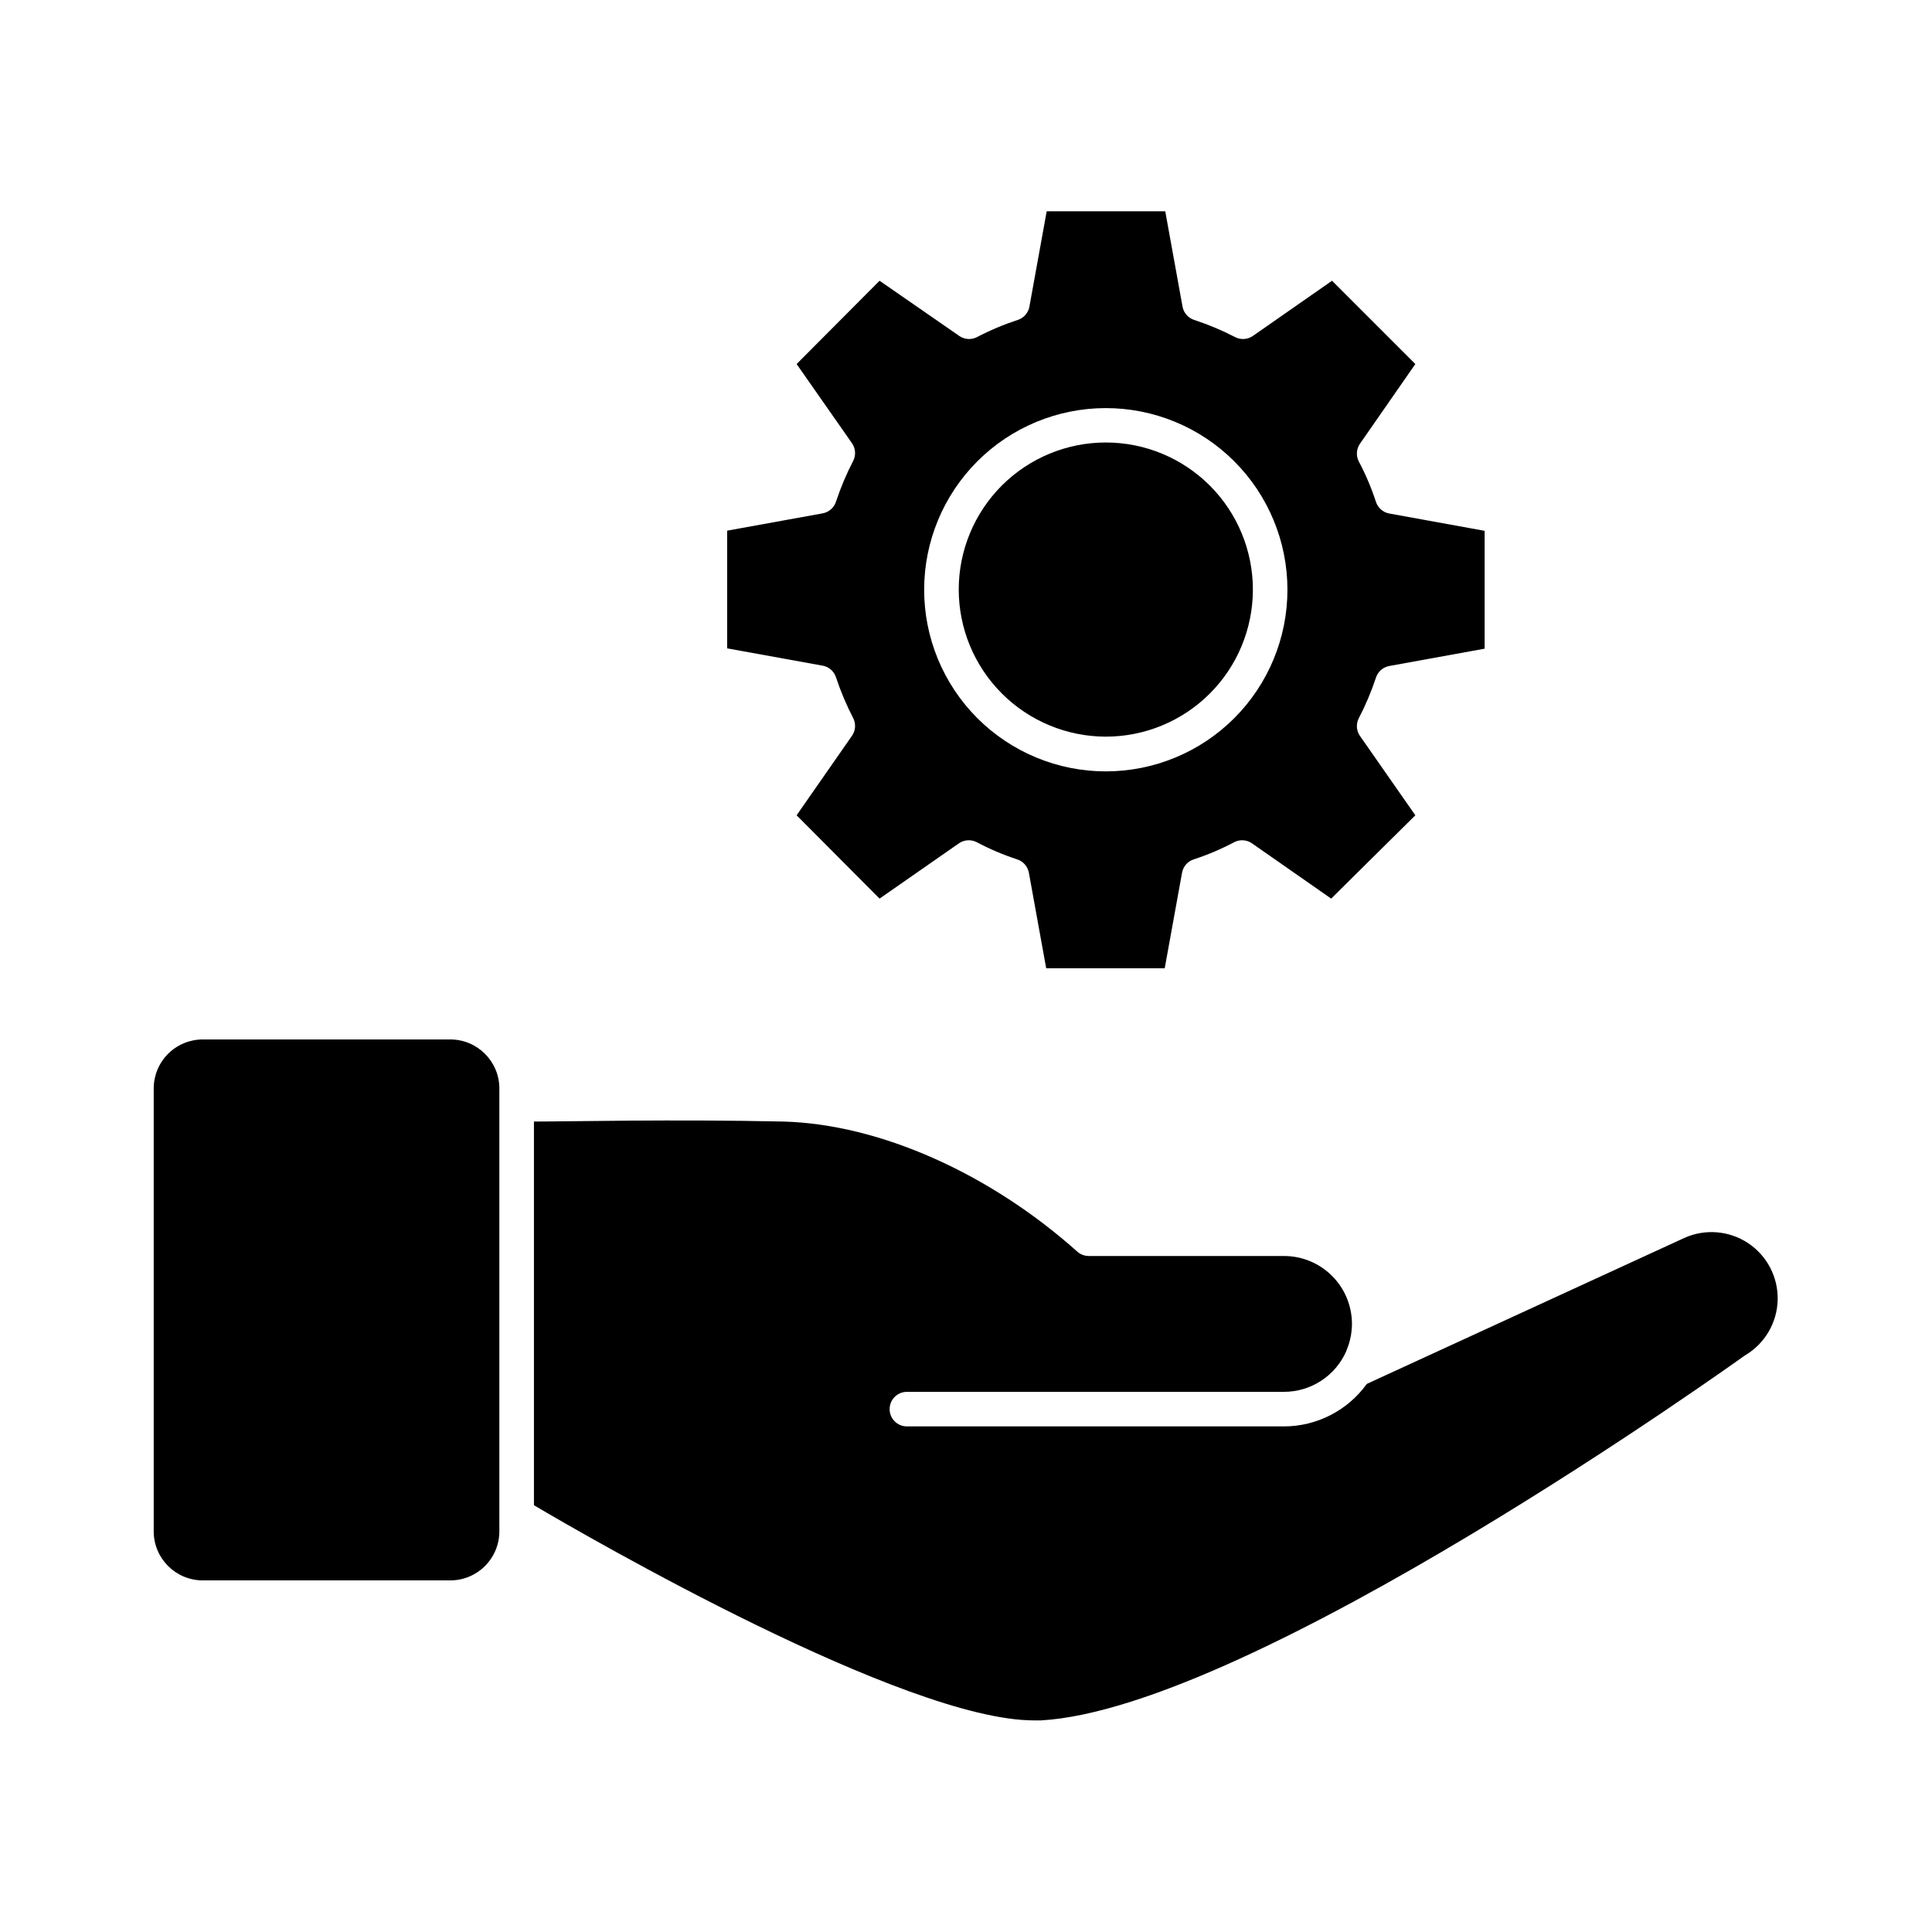
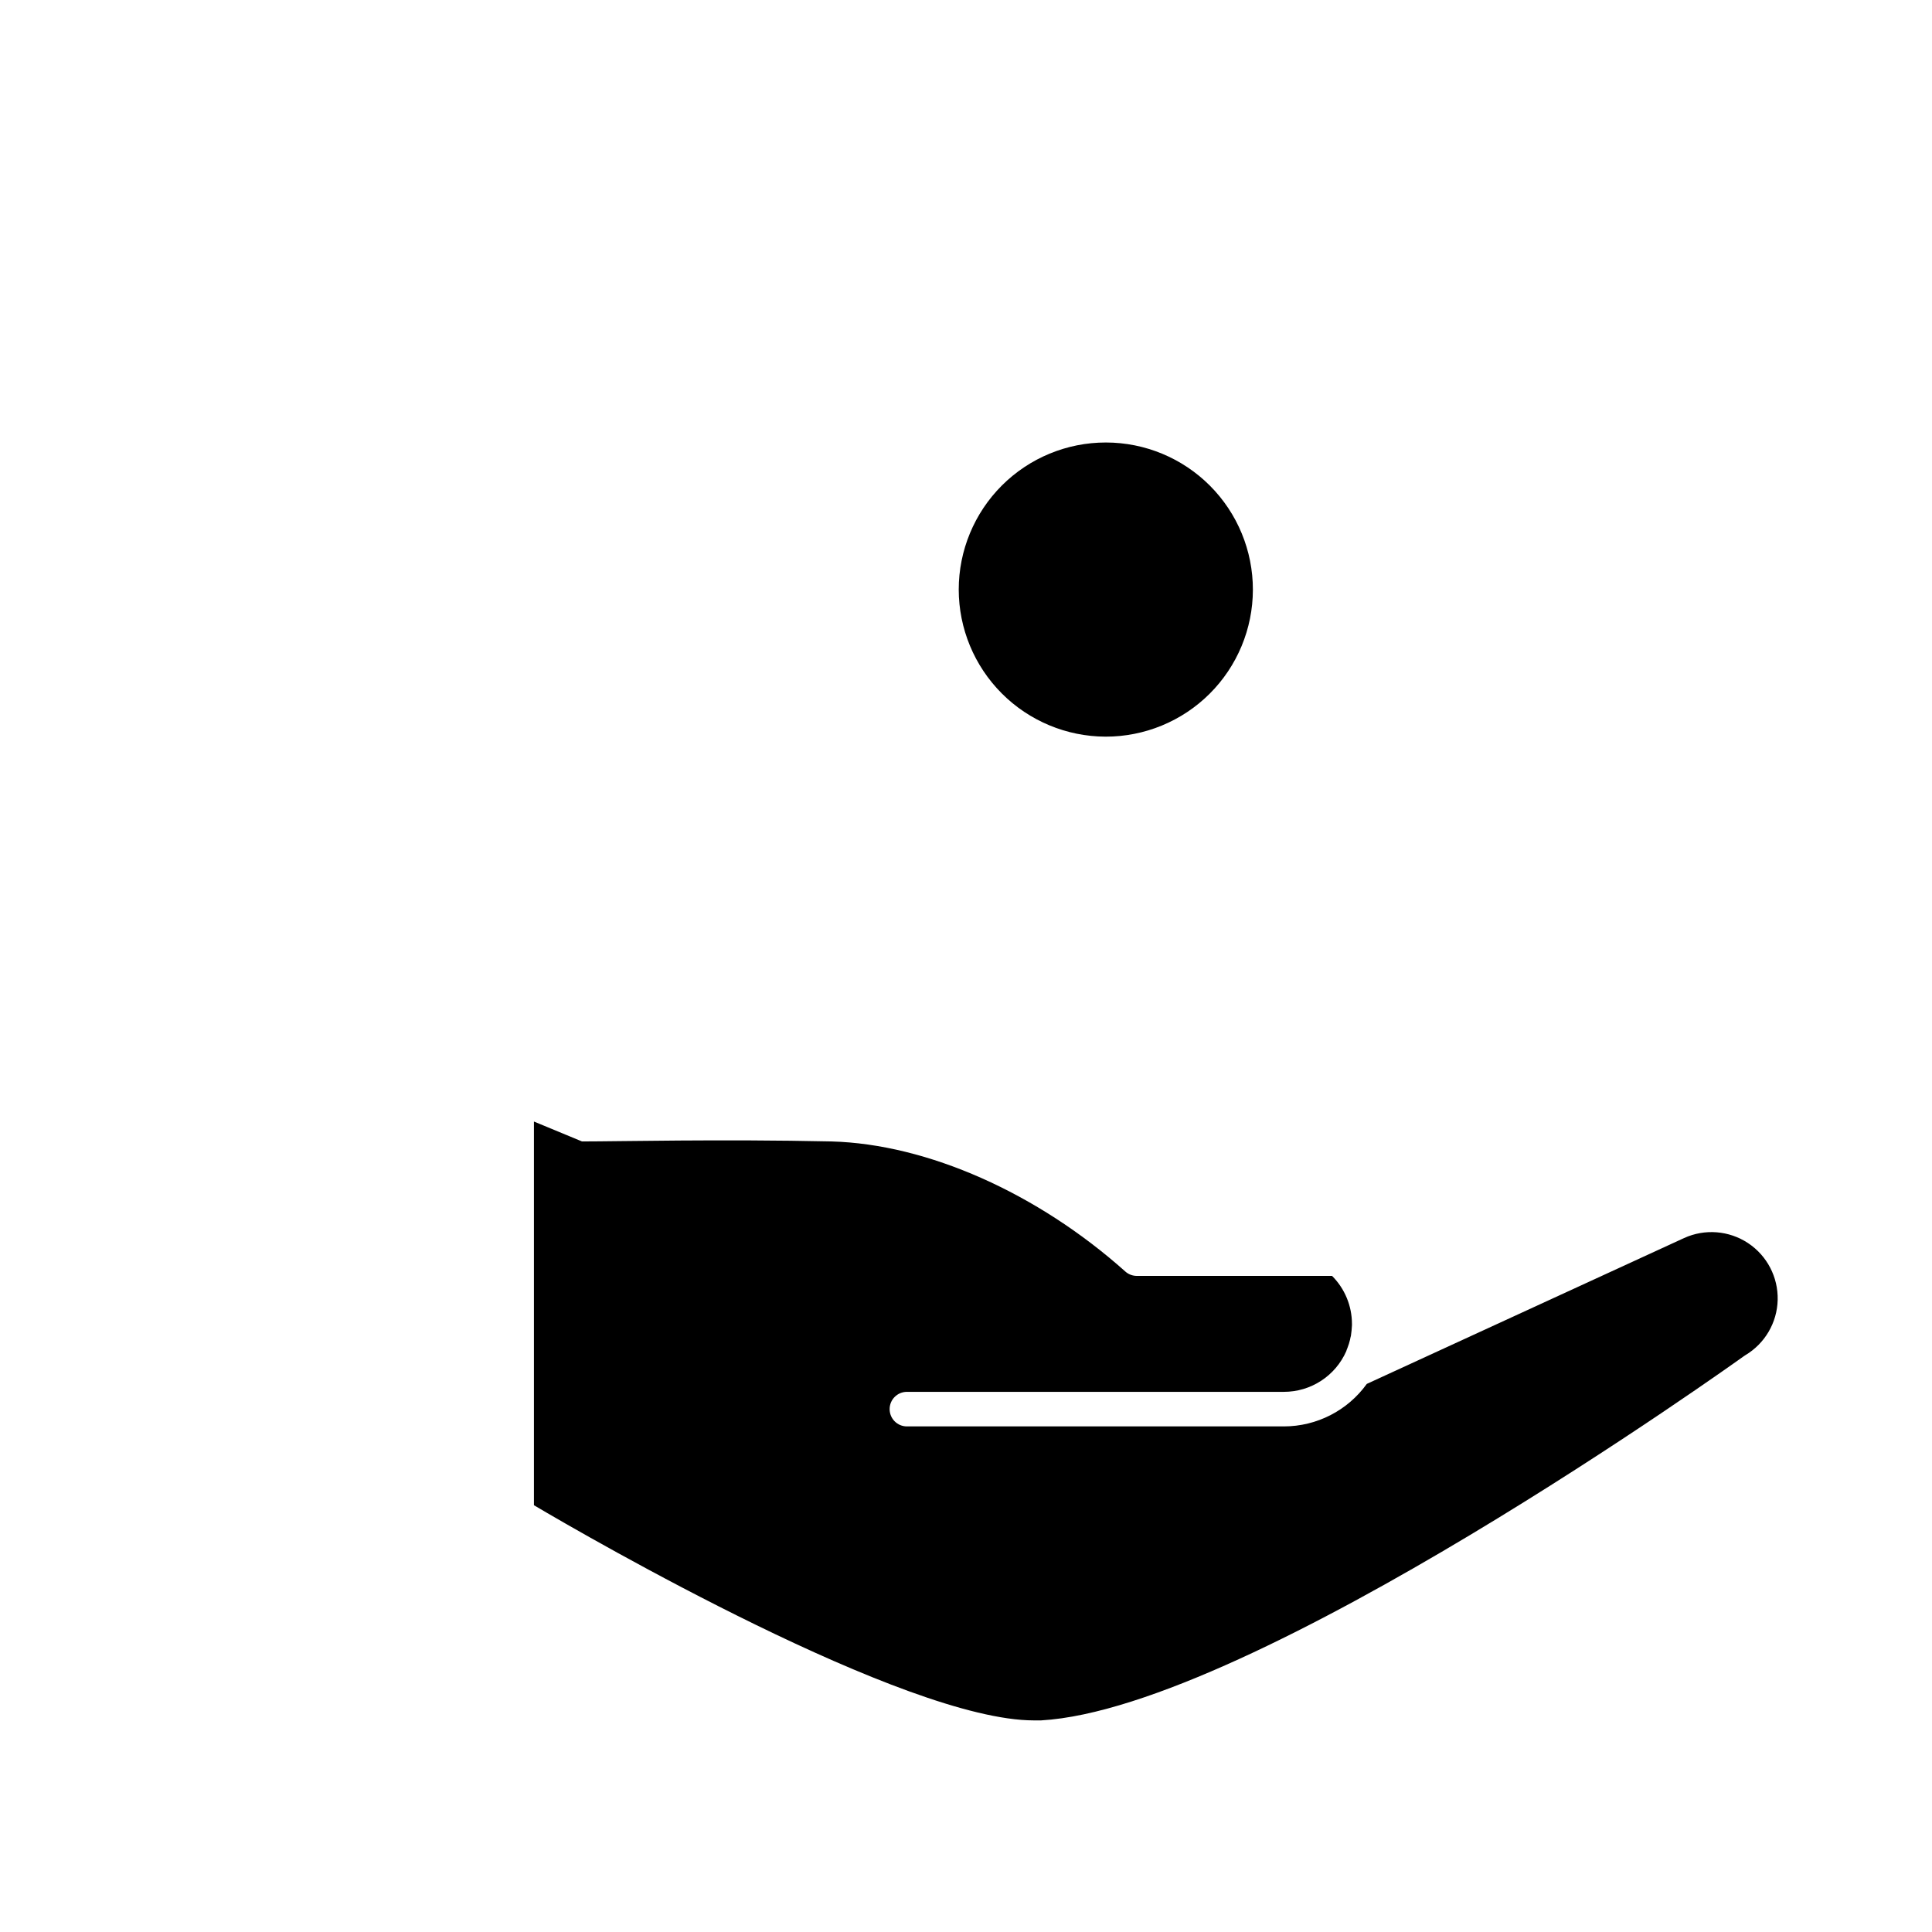
<svg xmlns="http://www.w3.org/2000/svg" fill="#000000" width="800px" height="800px" version="1.1" viewBox="144 144 512 512">
  <g>
-     <path d="m355.11 360.06 21.984 22.078 21.113-14.703c1.367-0.906 3.117-1.008 4.582-0.273 3.449 1.832 7.051 3.367 10.762 4.578 1.621 0.52 2.82 1.895 3.117 3.574l4.582 25.281h31.414l4.582-25.281c0.293-1.68 1.492-3.055 3.113-3.574 3.715-1.211 7.316-2.746 10.766-4.578 1.465-0.734 3.211-0.633 4.578 0.273l21.07 14.703 22.305-22.078-14.703-21.07v0.004c-0.918-1.359-1.043-3.106-0.32-4.582 1.816-3.473 3.348-7.086 4.578-10.809 0.52-1.621 1.898-2.82 3.574-3.113l25.234-4.582v-31.234l-25.234-4.582v0.004c-1.676-0.297-3.055-1.496-3.574-3.117-1.211-3.715-2.742-7.316-4.578-10.762-0.723-1.473-0.598-3.223 0.32-4.582l14.703-21.16-22.074-22.074-21.023 14.656h-0.004c-1.355 0.918-3.106 1.043-4.578 0.32-3.504-1.82-7.148-3.352-10.902-4.582-1.605-0.512-2.805-1.863-3.113-3.523l-4.582-25.281-31.418-0.004-4.582 25.281 0.004 0.004c-0.309 1.66-1.508 3.012-3.117 3.523-3.738 1.223-7.371 2.754-10.852 4.582-1.477 0.723-3.223 0.598-4.582-0.32l-21.16-14.656-21.984 22.074 14.703 21.023c0.918 1.359 1.043 3.106 0.32 4.582-1.812 3.488-3.344 7.117-4.582 10.852-0.52 1.625-1.895 2.824-3.57 3.117l-25.281 4.582v31.191l25.281 4.582v-0.004c1.676 0.293 3.051 1.492 3.57 3.113 1.238 3.734 2.769 7.363 4.582 10.855 0.723 1.473 0.598 3.219-0.32 4.578zm81.848-107.91c12.773-0.023 25.035 5.031 34.078 14.051 9.047 9.02 14.137 21.266 14.148 34.039 0.012 12.777-5.055 25.031-14.082 34.07-9.027 9.035-21.281 14.113-34.055 14.113-12.773 0-25.023-5.078-34.055-14.113-9.027-9.039-14.094-21.293-14.082-34.066 0.012-12.746 5.078-24.961 14.082-33.977 9.008-9.016 21.223-14.094 33.965-14.117z" />
    <path d="m436.96 339.22c10.34 0.023 20.27-4.066 27.598-11.363 7.328-7.301 11.453-17.211 11.469-27.555 0.016-10.34-4.078-20.266-11.383-27.59-7.305-7.32-17.219-11.438-27.562-11.445-10.344-0.012-20.266 4.094-27.582 11.402-7.312 7.312-11.426 17.23-11.426 27.574 0.012 10.316 4.109 20.207 11.398 27.512 7.285 7.305 17.168 11.426 27.488 11.465z" />
-     <path d="m263.1 562.82c3.488 0.062 6.856-1.281 9.344-3.727 2.488-2.445 3.891-5.789 3.891-9.281v-117.34c0-7.184-5.824-13.008-13.008-13.008h-65.586c-3.449 0-6.758 1.371-9.199 3.809-2.438 2.441-3.809 5.75-3.809 9.199v117.34c0 7.184 5.824 13.008 13.008 13.008z" />
-     <path d="m285.5 441.22v101.68c14.703 8.703 98.379 57.023 132.5 57.023h1.879c56.105-3.207 184.95-95.586 186.23-96.504l0.414-0.273v-0.004c5.191-3.082 8.434-8.621 8.578-14.656 0.145-6.039-2.824-11.727-7.859-15.059-5.039-3.328-11.434-3.836-16.934-1.336l-84.09 38.656c-5.094 7.07-13.273 11.262-21.984 11.266h-99.891c-2.531 0-4.582-2.051-4.582-4.578 0-2.531 2.051-4.582 4.582-4.582h99.891c3.504 0.004 6.934-1.012 9.867-2.922 2.938-1.91 5.254-4.637 6.668-7.84 0.086-0.297 0.191-0.59 0.32-0.871 0.281-0.715 0.512-1.449 0.688-2.199 0.055-0.34 0.129-0.676 0.227-1.008 0.141-0.926 0.23-1.859 0.277-2.793v-0.367c0-4.773-1.898-9.352-5.273-12.727s-7.953-5.273-12.727-5.273h-51.758c-1.133-0.004-2.227-0.426-3.066-1.191-23.176-20.699-52.352-33.754-77.863-34.441-29.449-0.641-56.105 0-66.09 0z" />
+     <path d="m285.5 441.22v101.68c14.703 8.703 98.379 57.023 132.5 57.023h1.879c56.105-3.207 184.95-95.586 186.23-96.504l0.414-0.273v-0.004c5.191-3.082 8.434-8.621 8.578-14.656 0.145-6.039-2.824-11.727-7.859-15.059-5.039-3.328-11.434-3.836-16.934-1.336l-84.09 38.656c-5.094 7.07-13.273 11.262-21.984 11.266h-99.891c-2.531 0-4.582-2.051-4.582-4.578 0-2.531 2.051-4.582 4.582-4.582h99.891c3.504 0.004 6.934-1.012 9.867-2.922 2.938-1.91 5.254-4.637 6.668-7.84 0.086-0.297 0.191-0.59 0.32-0.871 0.281-0.715 0.512-1.449 0.688-2.199 0.055-0.34 0.129-0.676 0.227-1.008 0.141-0.926 0.23-1.859 0.277-2.793v-0.367c0-4.773-1.898-9.352-5.273-12.727h-51.758c-1.133-0.004-2.227-0.426-3.066-1.191-23.176-20.699-52.352-33.754-77.863-34.441-29.449-0.641-56.105 0-66.09 0z" />
  </g>
</svg>